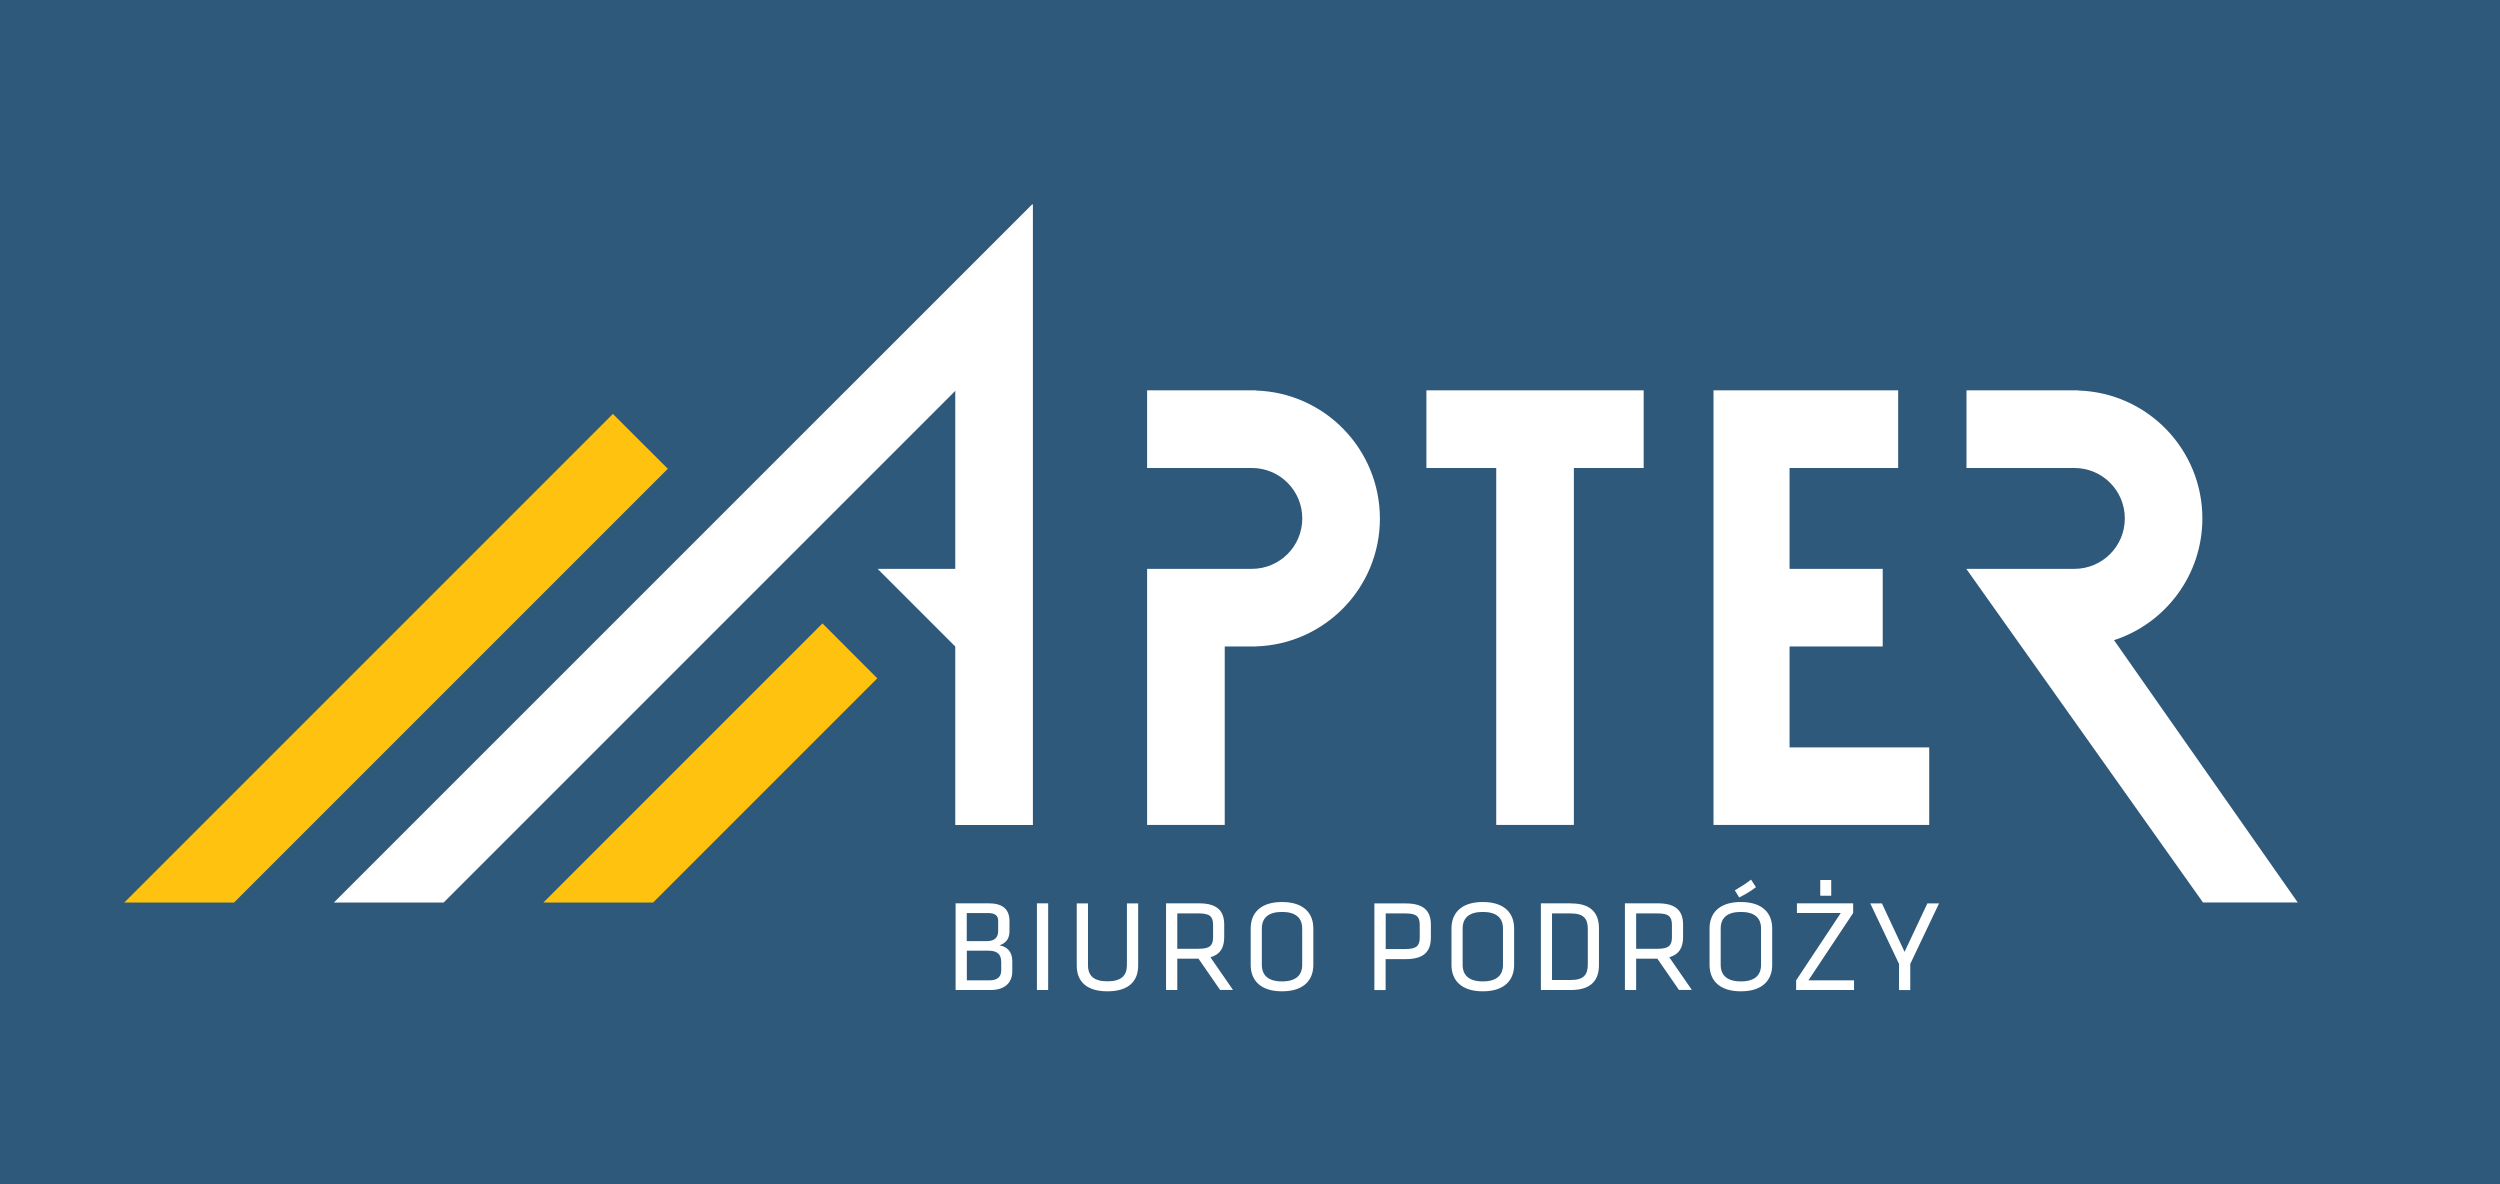
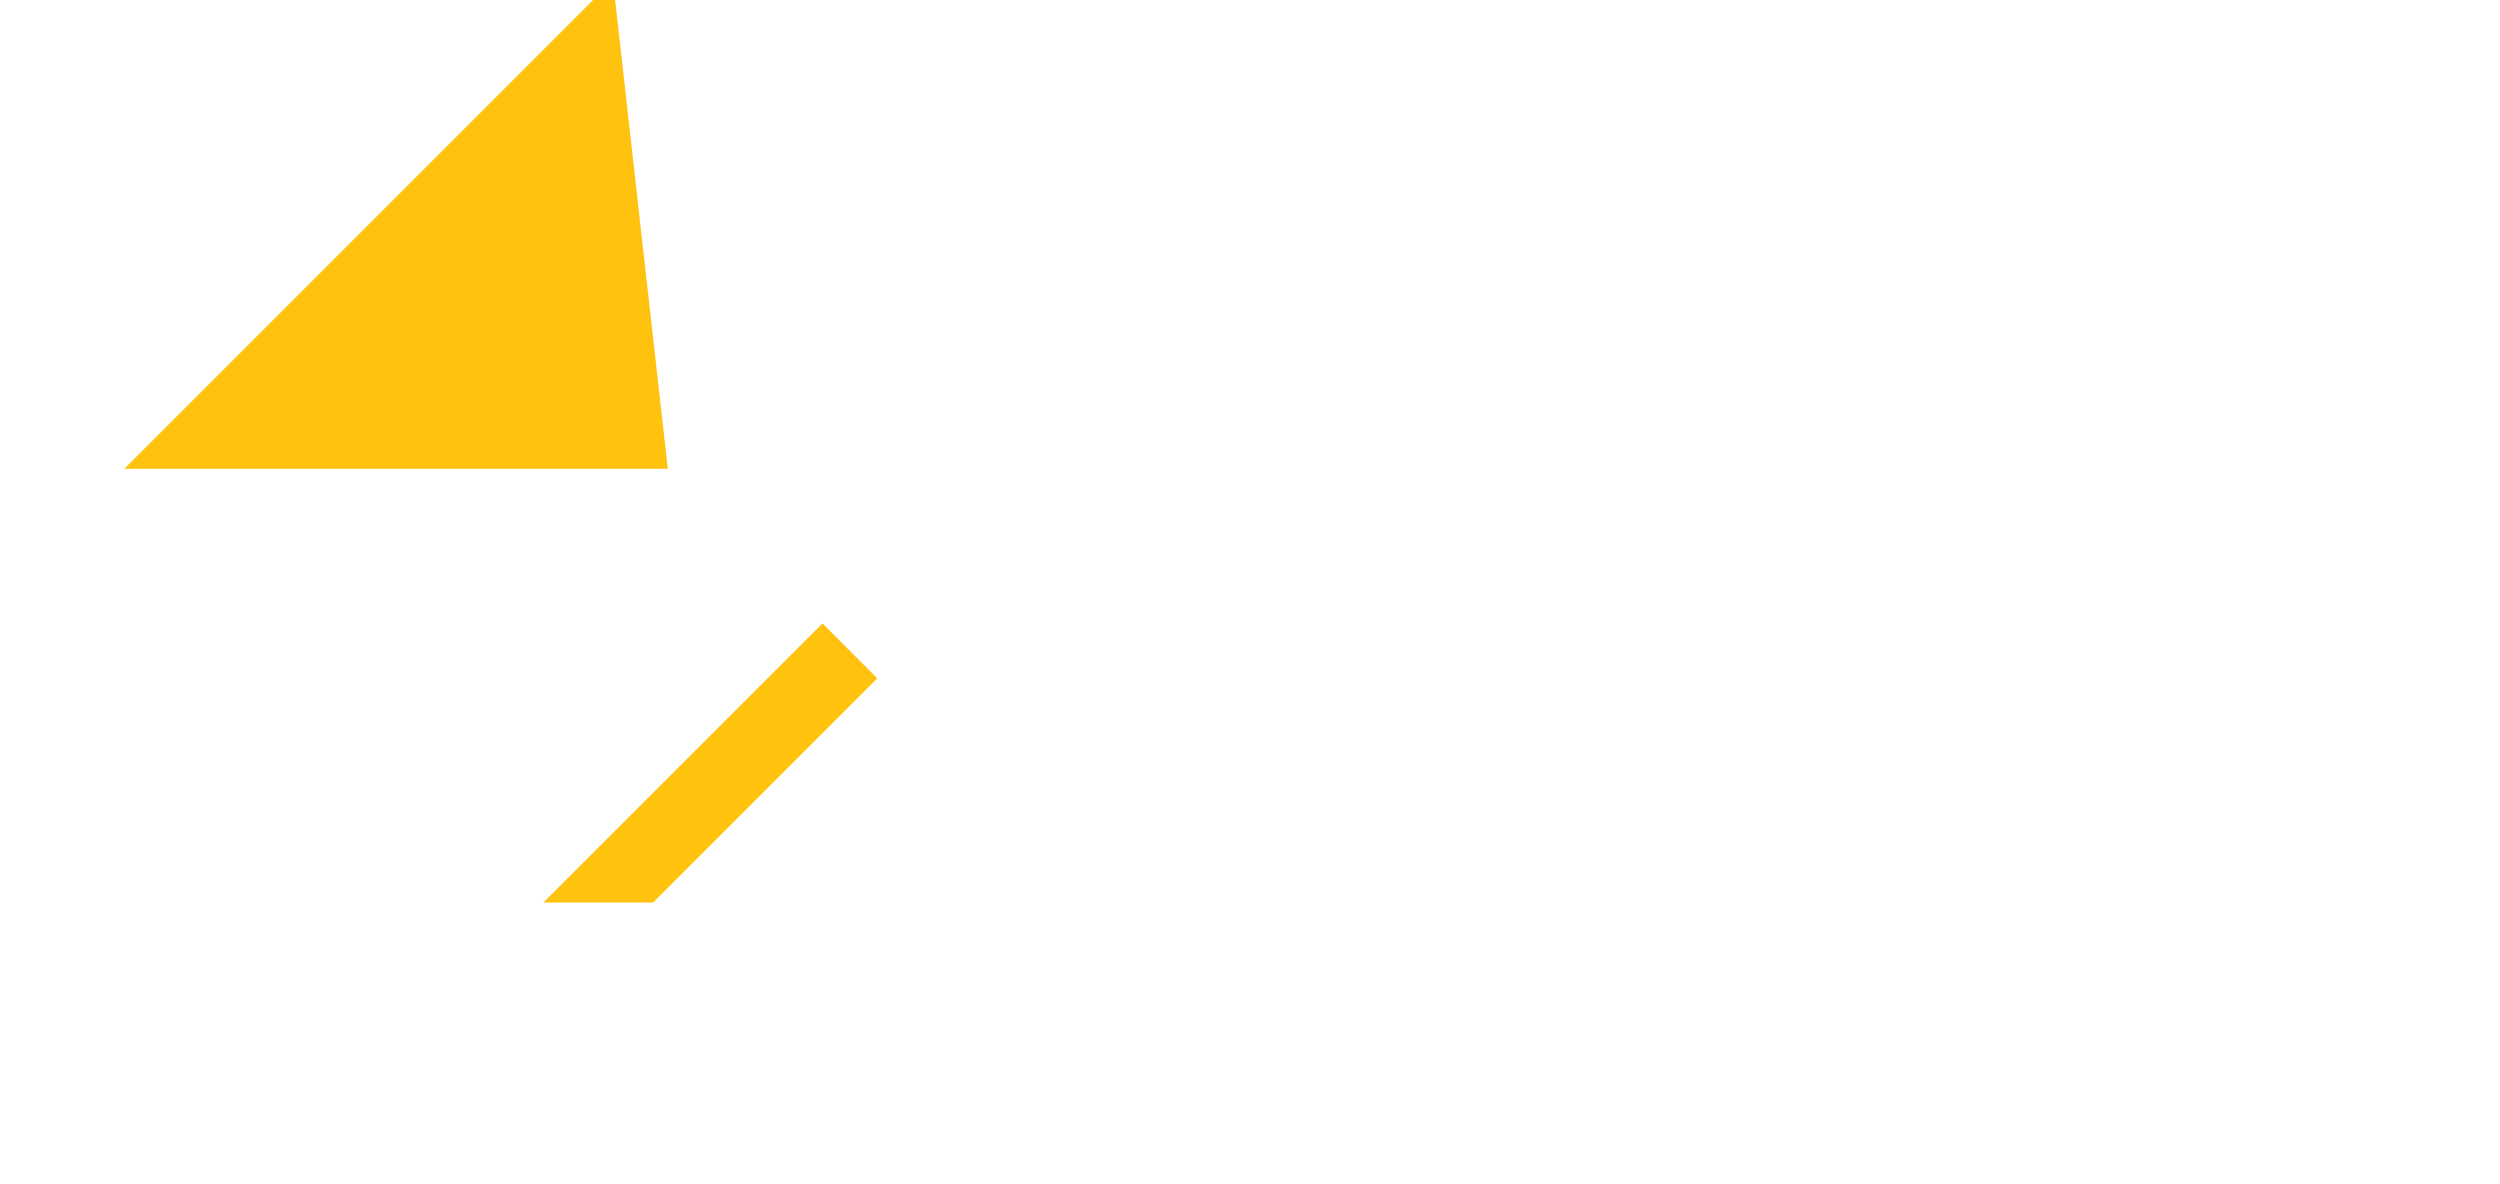
<svg xmlns="http://www.w3.org/2000/svg" version="1.1" id="Layer_1" x="0px" y="0px" viewBox="0 0 285 135" style="enable-background:new 0 0 285 135;" xml:space="preserve">
  <style type="text/css">
	.st0{fill:#2F597B;}
	.st1{fill:#FFC20E;}
	.st2{fill:#FFFFFF;}
</style>
  <g>
-     <rect id="tło" x="0" class="st0" width="285" height="135" />
-     <path id="belki_skosne_9_" class="st1" d="M76.13,53.44l-49.45,49.45H14.17l55.7-55.7L76.13,53.44z M93.76,71.07l-31.82,31.82   h12.51l25.56-25.56L93.76,71.07z" />
+     <path id="belki_skosne_9_" class="st1" d="M76.13,53.44H14.17l55.7-55.7L76.13,53.44z M93.76,71.07l-31.82,31.82   h12.51l25.56-25.56L93.76,71.07z" />
    <path id="APTER_9_" class="st2" d="M162.61,44.5h24.77v8.85h-7.96v40.69h-8.85V53.35h-7.96V44.5z M143.15,44.52V44.5h-12.38v8.85   h11.94c3.18,0,5.75,2.57,5.75,5.75c0,3.18-2.57,5.75-5.75,5.75h-11.94v29.19h8.85V73.7h3.54v-0.01   c7.86-0.23,14.15-6.67,14.15-14.58C157.3,51.19,151.01,44.75,143.15,44.52z M204.01,73.7h10.62v-8.85h-10.62v-11.5h12.38V44.5   h-21.05v49.54h24.59V85.2h-15.92V73.7z M241,72.98c5.85-1.9,10.07-7.4,10.07-13.88c0-7.91-6.3-14.35-14.15-14.58V44.5h-12.74v8.85   h12.3c3.18,0,5.75,2.57,5.75,5.75c0,3.18-2.57,5.75-5.75,5.75h-1.17h-11.13v0.03l26.96,38h10.8L241,72.98z M38.06,102.89h12.51   l58.33-58.33v20.29h-8.85l8.85,8.85v20.35h8.85v-70.7l-0.07-0.07L38.06,102.89z" />
    <path id="Biuro_Podróży" class="st2" d="M108.94,112.86v-9.88h3.81c1.56,0,2.33,0.7,2.33,2v1.14c0,0.76-0.25,1.32-1.13,1.65   c0.86,0.15,1.45,0.73,1.45,1.78v1.19c0,1.38-0.96,2.12-2.45,2.12H108.94z M113.8,105.02c0-0.64-0.36-0.93-1.13-0.93h-2.46v3.2h2.25   c0.96,0,1.33-0.44,1.33-1.16V105.02z M114.13,109.6c0-0.79-0.44-1.22-1.42-1.22h-2.49v3.38h2.57c0.9,0,1.35-0.39,1.35-1.13V109.6z    M119.49,112.86h-1.28v-9.88h1.28V112.86z M129.75,102.99v7.1c0,1.62-0.93,2.92-3.5,2.92c-2.57,0-3.5-1.3-3.5-2.92v-7.1h1.28v7.03   c0,1.22,0.67,1.85,2.22,1.85c1.56,0,2.22-0.64,2.22-1.85v-7.03H129.75z M136.63,109.29h-2.42v3.57h-1.28v-9.88h3.77   c2.12,0,2.86,0.92,2.86,2.43v1.42c0,1.17-0.43,1.97-1.57,2.3l2.57,3.72h-1.47L136.63,109.29z M136.66,104.13h-2.45v4.03h2.45   c1.22,0,1.63-0.34,1.63-1.3v-1.42C138.29,104.45,137.88,104.13,136.66,104.13z M149.72,110.01c0,1.65-1.02,3-3.57,3   s-3.57-1.35-3.57-3v-4.18c0-1.65,1.02-3,3.57-3s3.57,1.35,3.57,3V110.01z M143.85,109.98c0,1.22,0.74,1.9,2.3,1.9   c1.56,0,2.3-0.68,2.3-1.9v-4.12c0-1.22-0.74-1.9-2.3-1.9c-1.56,0-2.3,0.68-2.3,1.9V109.98z M156.69,102.99h3.57   c2.12,0,2.86,0.92,2.86,2.43v1.47c0,1.53-0.74,2.45-2.86,2.45h-2.3v3.53h-1.28V102.99z M160.22,104.13h-2.25v4.06h2.25   c1.22,0,1.63-0.34,1.63-1.3v-1.45C161.85,104.45,161.44,104.13,160.22,104.13z M172.61,110.01c0,1.65-1.02,3-3.57,3   s-3.57-1.35-3.57-3v-4.18c0-1.65,1.02-3,3.57-3s3.57,1.35,3.57,3V110.01z M166.74,109.98c0,1.22,0.74,1.9,2.3,1.9s2.3-0.68,2.3-1.9   v-4.12c0-1.22-0.74-1.9-2.3-1.9s-2.3,0.68-2.3,1.9V109.98z M179.11,102.99c2.42,0,3.17,1.26,3.17,2.83v4.21   c0,1.57-0.76,2.83-3.17,2.83h-3.45v-9.88H179.11z M176.93,111.72h2.14c1.5,0,1.94-0.62,1.94-1.78v-4.03c0-1.16-0.44-1.78-1.94-1.78   h-2.14V111.72z M188.94,109.29h-2.42v3.57h-1.28v-9.88h3.77c2.12,0,2.86,0.92,2.86,2.43v1.42c0,1.17-0.43,1.97-1.57,2.3l2.57,3.72   h-1.47L188.94,109.29z M188.97,104.13h-2.45v4.03h2.45c1.22,0,1.63-0.34,1.63-1.3v-1.42C190.6,104.45,190.18,104.13,188.97,104.13z    M202.03,110.01c0,1.65-1.02,3-3.57,3s-3.57-1.35-3.57-3v-4.18c0-1.65,1.02-3,3.57-3s3.57,1.35,3.57,3V110.01z M196.16,109.98   c0,1.22,0.74,1.9,2.3,1.9c1.56,0,2.3-0.68,2.3-1.9v-4.12c0-1.22-0.74-1.9-2.3-1.9c-1.56,0-2.3,0.68-2.3,1.9V109.98z M197.77,101.5   c0.67-0.39,1.25-0.76,1.85-1.22l0.56,0.86c-0.61,0.46-1.23,0.83-1.91,1.17L197.77,101.5z M206.16,111.76h5.2v1.1h-6.6v-1.1   l5.09-7.68h-5v-1.1h6.41v1.1L206.16,111.76z M207.51,102.11v-1.79h1.25v1.79H207.51z M219.72,102.99h1.33l-3.28,6.9v2.98h-1.28   v-2.98l-3.28-6.9h1.33l2.58,5.52L219.72,102.99z" />
  </g>
</svg>